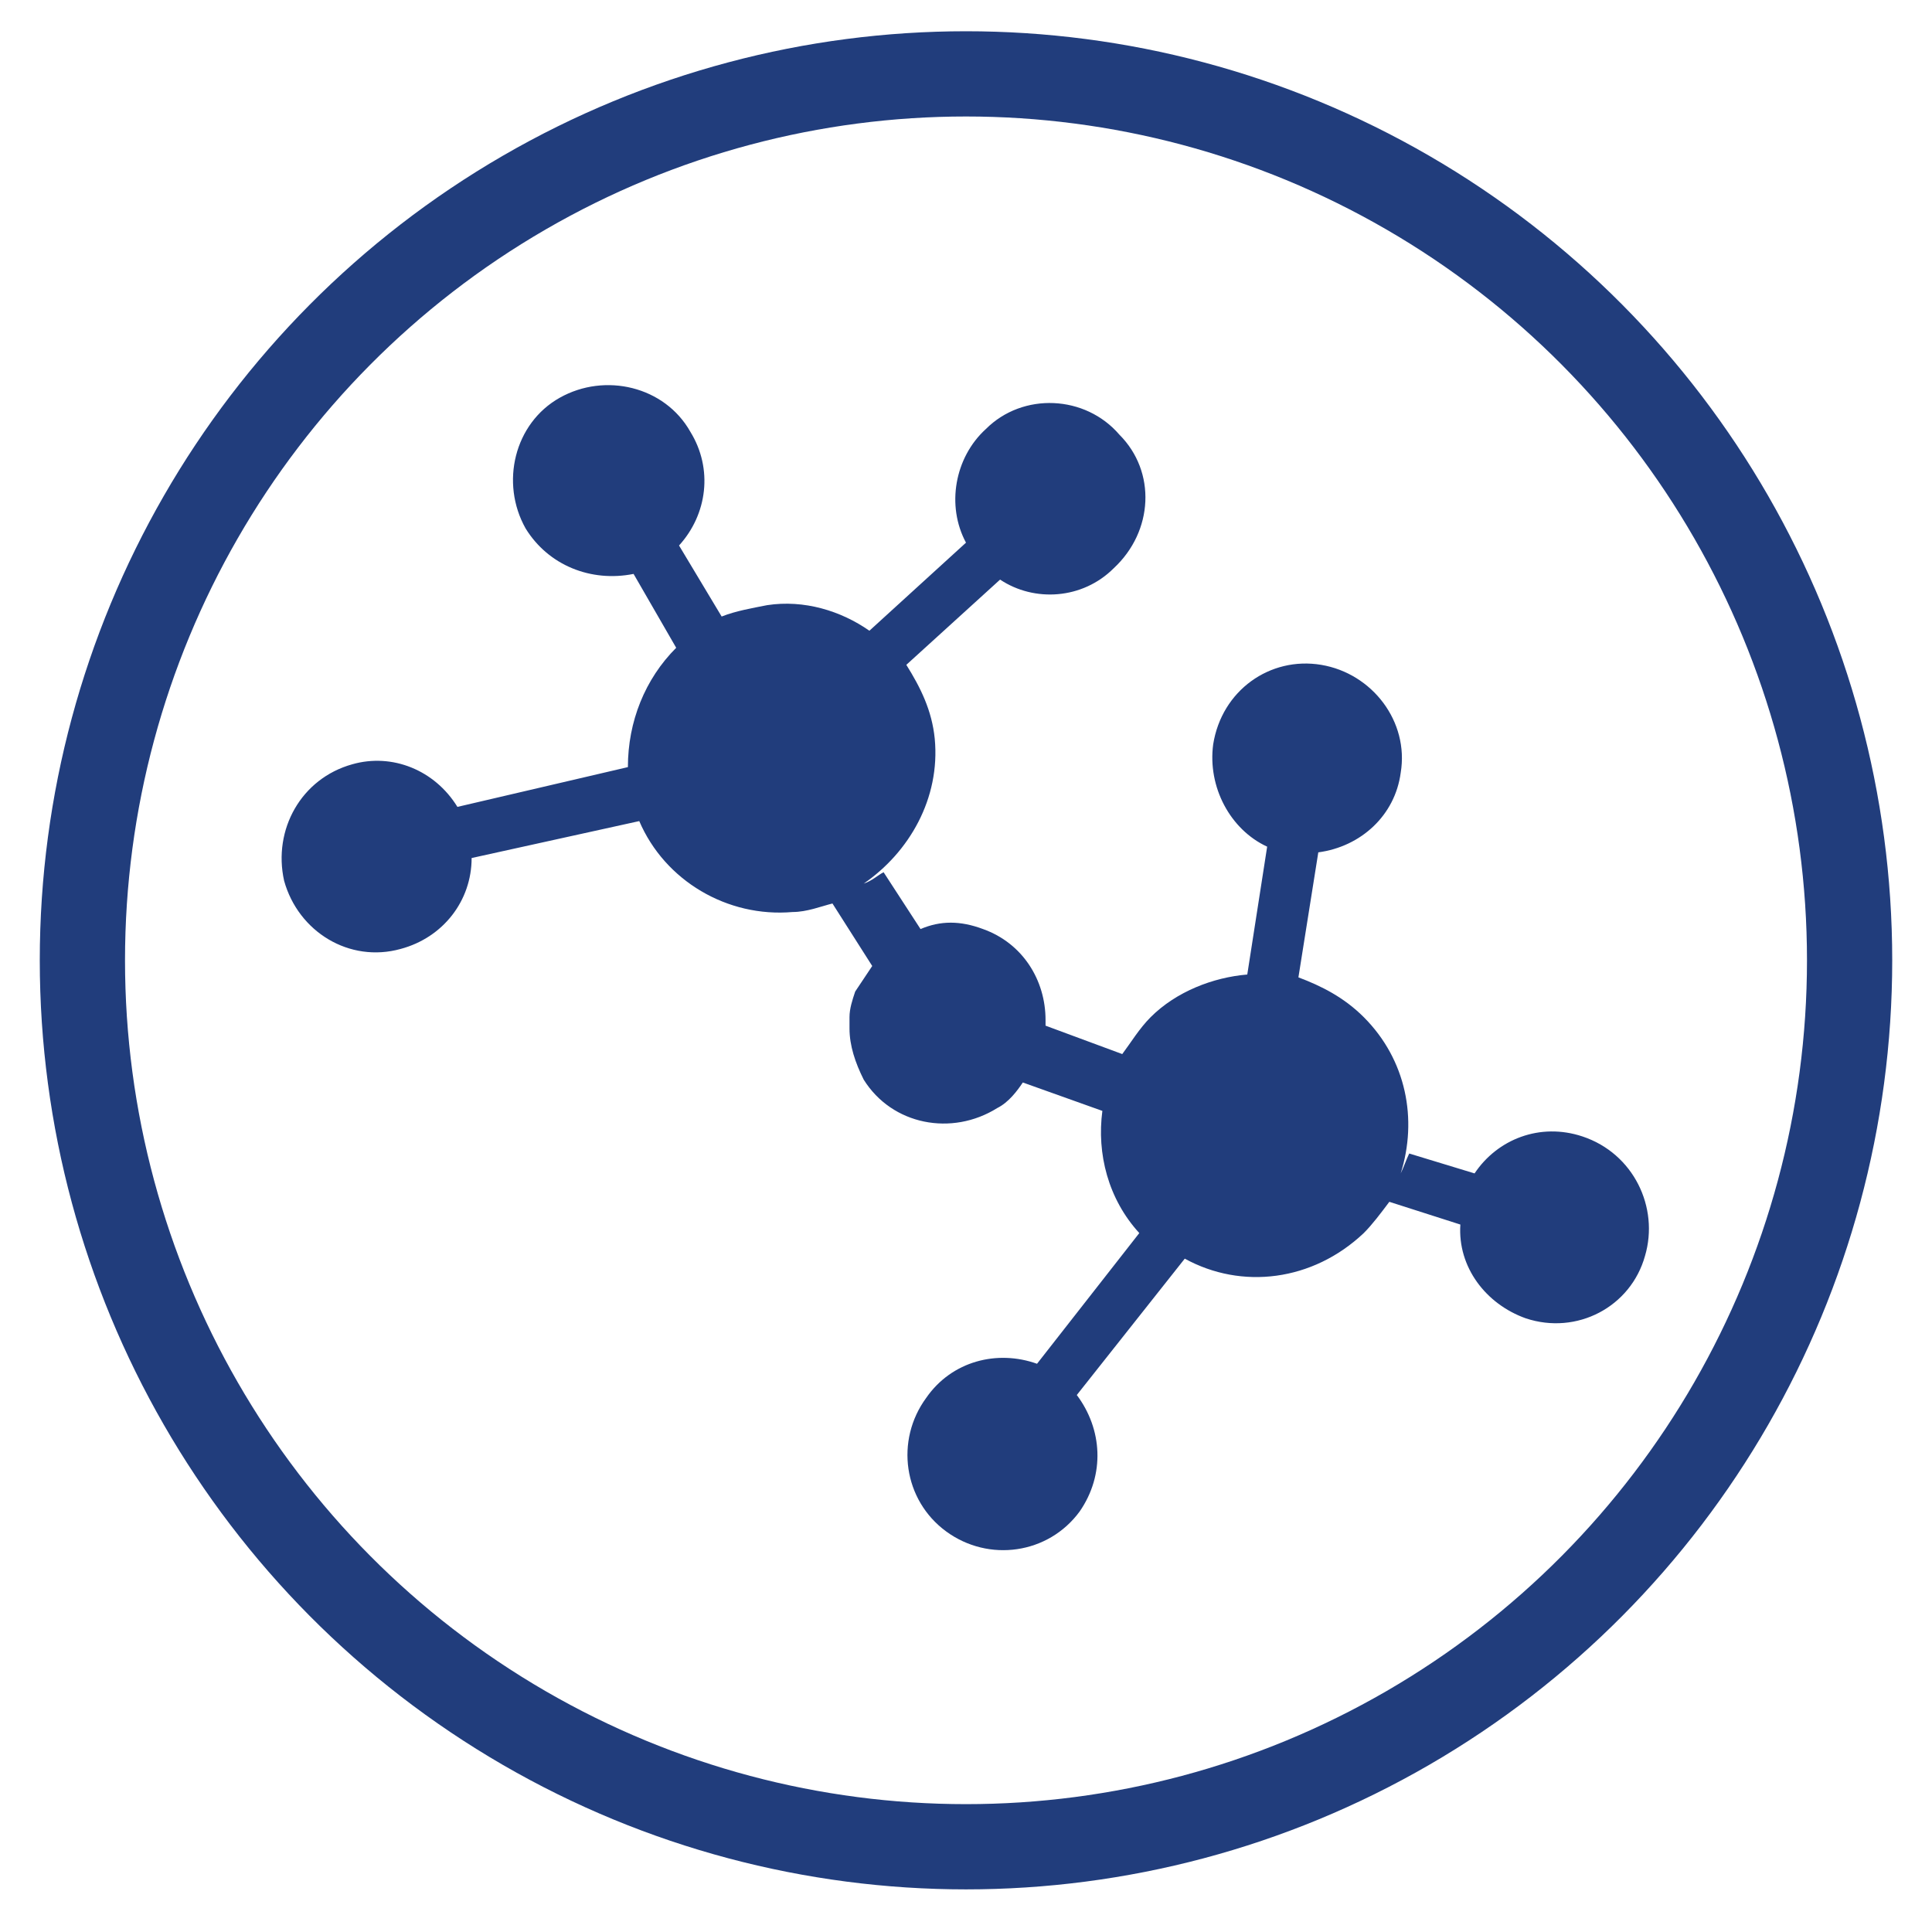
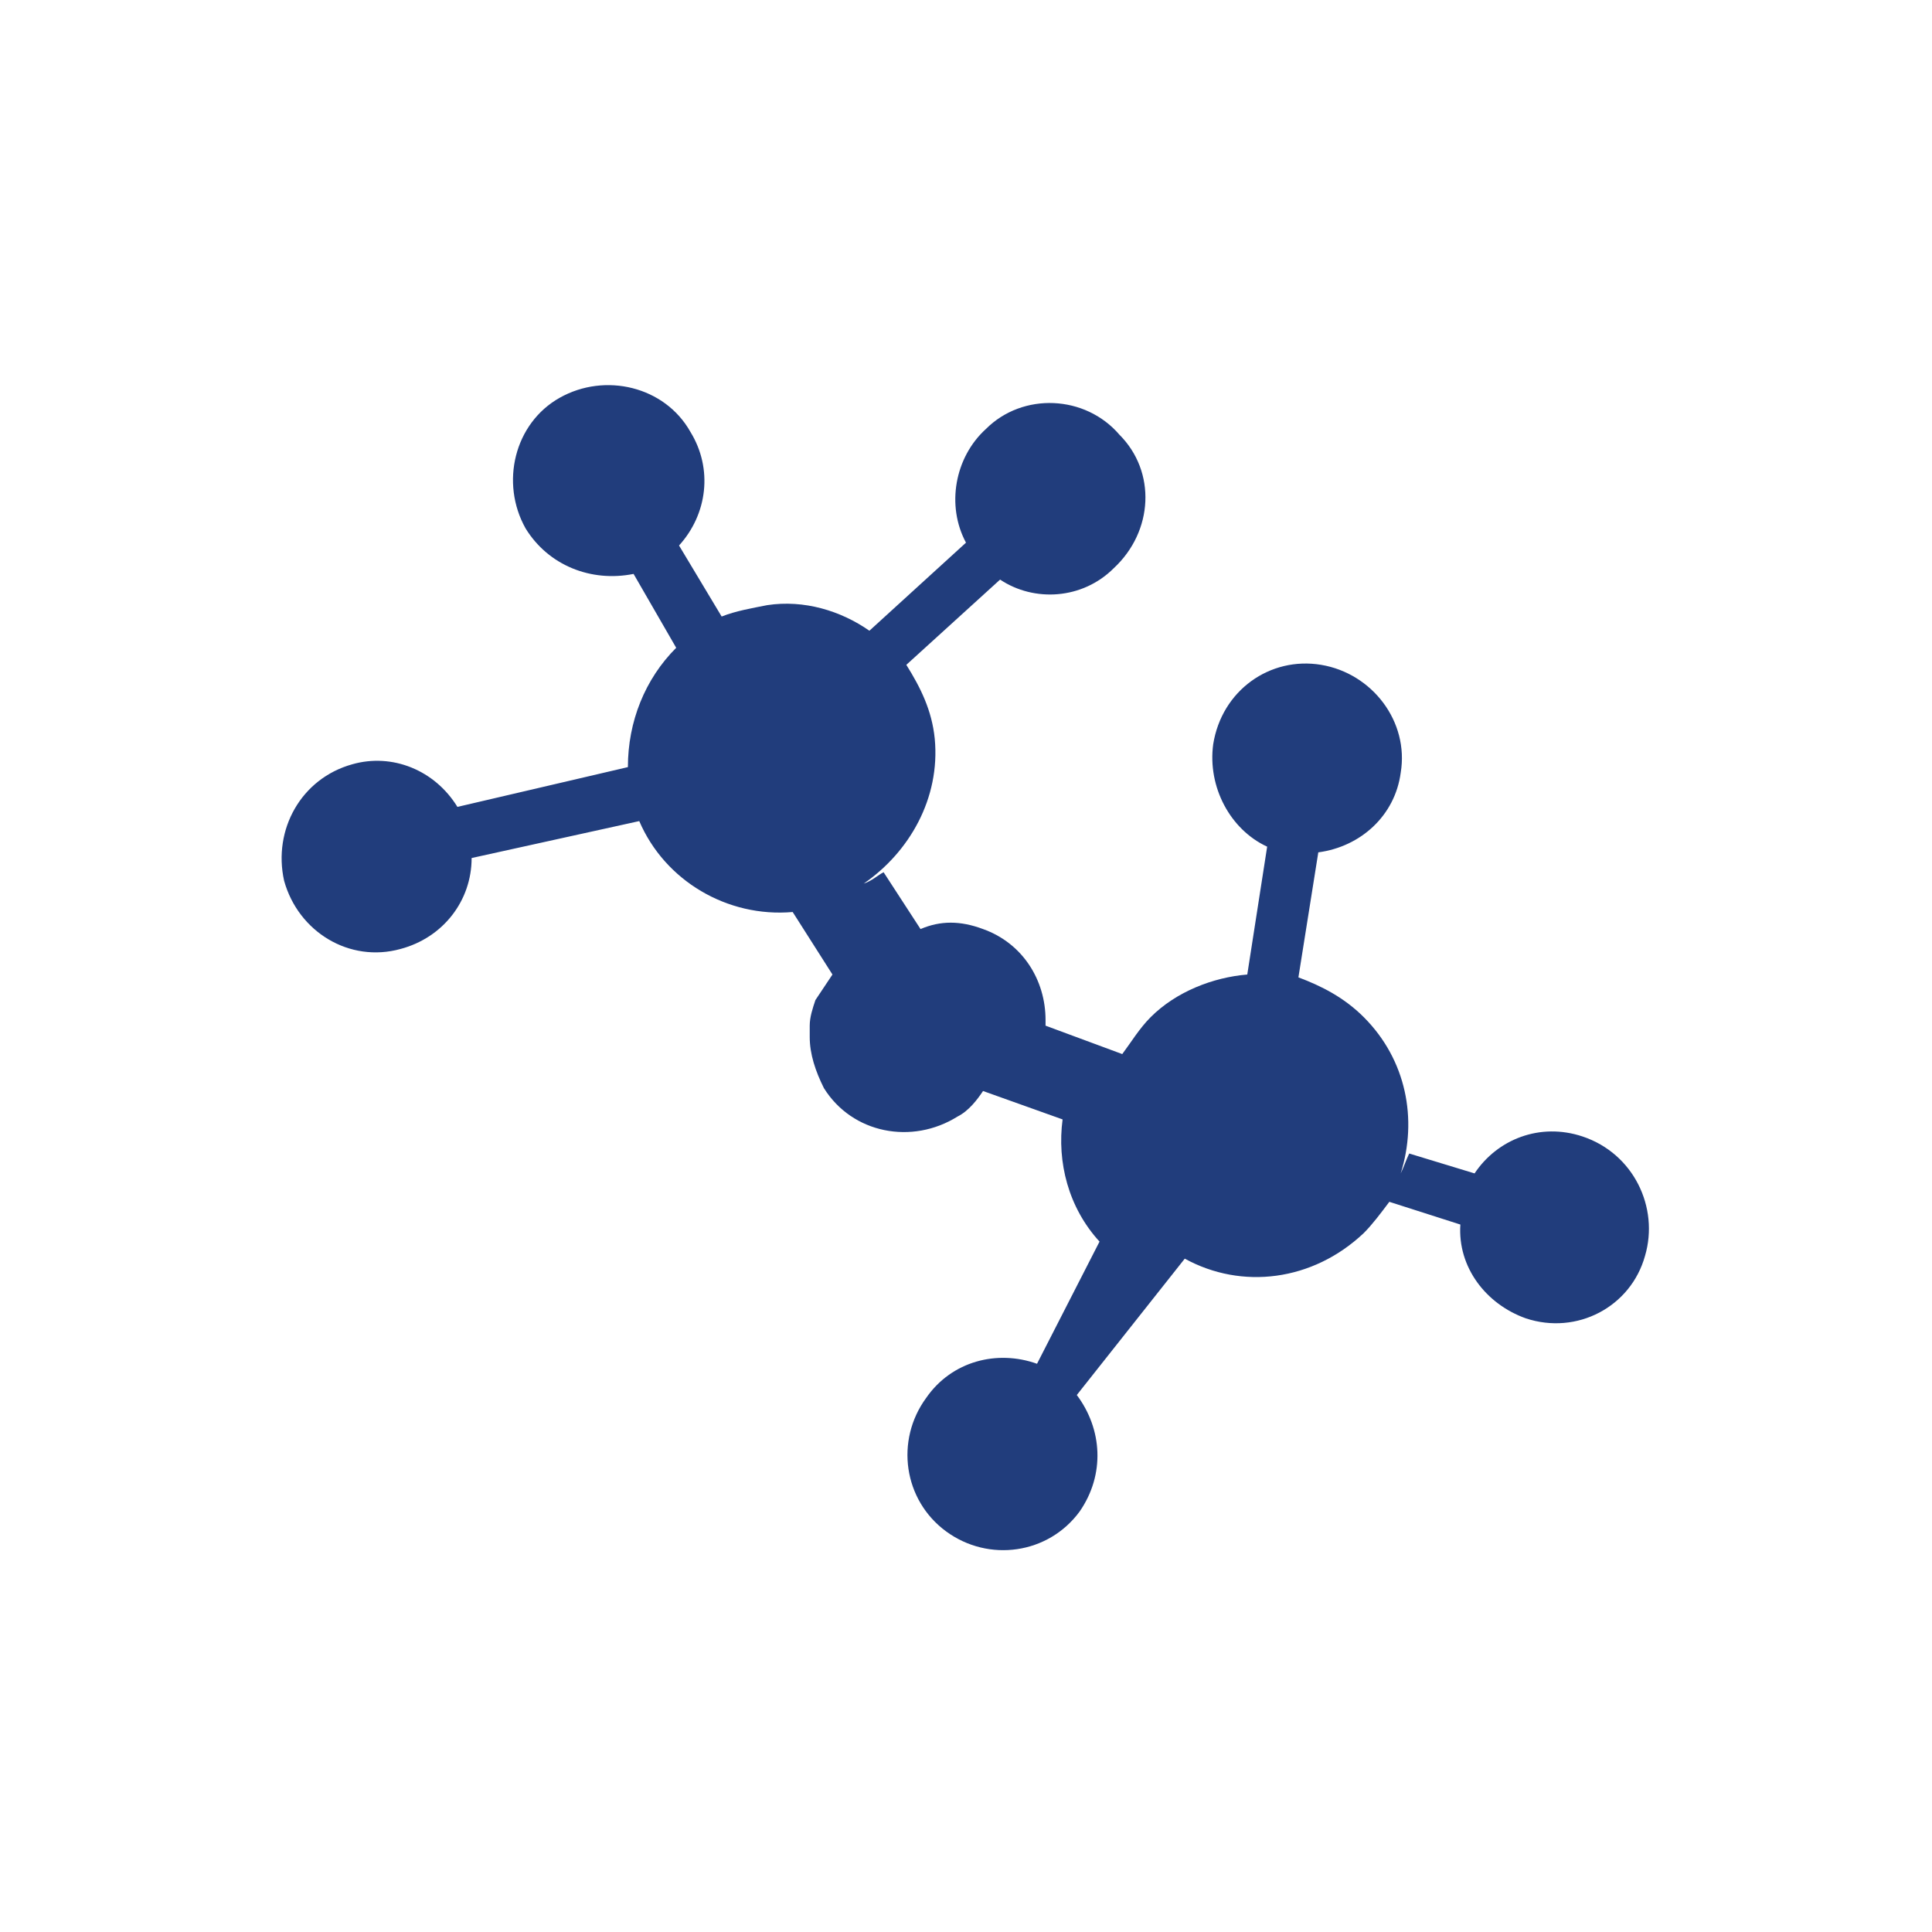
<svg xmlns="http://www.w3.org/2000/svg" version="1.1" id="Layer_1" x="0px" y="0px" viewBox="0 0 68 68" style="enable-background:new 0 0 68 68;" xml:space="preserve">
  <style type="text/css">
	.st0{fill:none;stroke:#213D7C;stroke-width:3;stroke-linejoin:round;stroke-miterlimit:8;}
	.st1{fill-rule:evenodd;clip-rule:evenodd;fill:#213D7C;}
</style>
-   <ellipse class="st0" cx="34" cy="33.8" rx="31.1" ry="31.2" />
-   <path class="st1" d="M55.7,40c-1.5-0.5-3,0.1-3.8,1.3c-2.3-0.7-2.3-0.7-2.3-0.7c-0.1,0.2-0.2,0.5-0.3,0.7c0.6-1.9,0.2-4-1.3-5.5  c-0.7-0.7-1.5-1.1-2.3-1.4c0.7-4.4,0.7-4.4,0.7-4.4c1.5-0.2,2.7-1.3,2.9-2.8c0.3-1.8-1-3.5-2.8-3.8c-1.8-0.3-3.5,0.9-3.8,2.8  c-0.2,1.5,0.6,3,1.9,3.6c-0.7,4.5-0.7,4.5-0.7,4.5c-1.2,0.1-2.5,0.6-3.4,1.5c-0.4,0.4-0.7,0.9-1,1.3c-2.7-1-2.7-1-2.7-1  c0,0,0-0.1,0-0.1c0,0,0-0.1,0-0.1c0-1.4-0.8-2.7-2.2-3.2c-0.8-0.3-1.5-0.3-2.2,0c-1.3-2-1.3-2-1.3-2c-0.2,0.1-0.4,0.3-0.7,0.4  c1.6-1.1,2.7-3,2.5-5.1c-0.1-1-0.5-1.8-1-2.6c3.3-3,3.3-3,3.3-3c1.2,0.8,2.9,0.7,4-0.4c1.4-1.3,1.5-3.4,0.2-4.7  c-1.2-1.4-3.4-1.5-4.7-0.2c-1.1,1-1.4,2.7-0.7,4c-3.4,3.1-3.4,3.1-3.4,3.1c-1-0.7-2.3-1.1-3.6-0.9c-0.5,0.1-1.1,0.2-1.6,0.4  c-1.5-2.5-1.5-2.5-1.5-2.5c1-1.1,1.2-2.7,0.4-4c-0.9-1.6-3-2.1-4.6-1.2c-1.6,0.9-2.1,3-1.2,4.6c0.8,1.3,2.3,1.9,3.8,1.6  c1.5,2.6,1.5,2.6,1.5,2.6c-1.1,1.1-1.7,2.6-1.7,4.2c-6,1.4-6,1.4-6,1.4c-0.8-1.3-2.3-1.9-3.7-1.5c-1.8,0.5-2.8,2.3-2.4,4.1  c0.5,1.8,2.3,2.9,4.1,2.4c1.5-0.4,2.5-1.7,2.5-3.2c5.9-1.3,5.9-1.3,5.9-1.3c0.9,2.1,3.1,3.4,5.4,3.2c0.5,0,1-0.2,1.4-0.3  c1.4,2.2,1.4,2.2,1.4,2.2c-0.2,0.3-0.4,0.6-0.6,0.9c-0.1,0.3-0.2,0.6-0.2,0.9c0,0.1,0,0.2,0,0.3c0,0,0,0.1,0,0.1  c0,0.6,0.2,1.2,0.5,1.8c1,1.6,3.1,2,4.7,1c0.4-0.2,0.7-0.6,0.9-0.9c2.8,1,2.8,1,2.8,1c-0.2,1.5,0.2,3.1,1.3,4.3  C36.5,48,36.5,48,36.5,48c-1.4-0.5-3-0.1-3.9,1.2c-1.1,1.5-0.8,3.6,0.7,4.7c1.5,1.1,3.6,0.8,4.7-0.7c0.9-1.3,0.8-2.9-0.1-4.1  c3.8-4.8,3.8-4.8,3.8-4.8c2,1.1,4.5,0.8,6.3-0.9c0.3-0.3,0.6-0.7,0.9-1.1c2.5,0.8,2.5,0.8,2.5,0.8c-0.1,1.5,0.9,2.8,2.3,3.3  c1.8,0.6,3.7-0.4,4.2-2.2C58.4,42.5,57.5,40.6,55.7,40z" />
+   <path class="st1" d="M55.7,40c-1.5-0.5-3,0.1-3.8,1.3c-2.3-0.7-2.3-0.7-2.3-0.7c-0.1,0.2-0.2,0.5-0.3,0.7c0.6-1.9,0.2-4-1.3-5.5  c-0.7-0.7-1.5-1.1-2.3-1.4c0.7-4.4,0.7-4.4,0.7-4.4c1.5-0.2,2.7-1.3,2.9-2.8c0.3-1.8-1-3.5-2.8-3.8c-1.8-0.3-3.5,0.9-3.8,2.8  c-0.2,1.5,0.6,3,1.9,3.6c-0.7,4.5-0.7,4.5-0.7,4.5c-1.2,0.1-2.5,0.6-3.4,1.5c-0.4,0.4-0.7,0.9-1,1.3c-2.7-1-2.7-1-2.7-1  c0,0,0-0.1,0-0.1c0,0,0-0.1,0-0.1c0-1.4-0.8-2.7-2.2-3.2c-0.8-0.3-1.5-0.3-2.2,0c-1.3-2-1.3-2-1.3-2c-0.2,0.1-0.4,0.3-0.7,0.4  c1.6-1.1,2.7-3,2.5-5.1c-0.1-1-0.5-1.8-1-2.6c3.3-3,3.3-3,3.3-3c1.2,0.8,2.9,0.7,4-0.4c1.4-1.3,1.5-3.4,0.2-4.7  c-1.2-1.4-3.4-1.5-4.7-0.2c-1.1,1-1.4,2.7-0.7,4c-3.4,3.1-3.4,3.1-3.4,3.1c-1-0.7-2.3-1.1-3.6-0.9c-0.5,0.1-1.1,0.2-1.6,0.4  c-1.5-2.5-1.5-2.5-1.5-2.5c1-1.1,1.2-2.7,0.4-4c-0.9-1.6-3-2.1-4.6-1.2c-1.6,0.9-2.1,3-1.2,4.6c0.8,1.3,2.3,1.9,3.8,1.6  c1.5,2.6,1.5,2.6,1.5,2.6c-1.1,1.1-1.7,2.6-1.7,4.2c-6,1.4-6,1.4-6,1.4c-0.8-1.3-2.3-1.9-3.7-1.5c-1.8,0.5-2.8,2.3-2.4,4.1  c0.5,1.8,2.3,2.9,4.1,2.4c1.5-0.4,2.5-1.7,2.5-3.2c5.9-1.3,5.9-1.3,5.9-1.3c0.9,2.1,3.1,3.4,5.4,3.2c1.4,2.2,1.4,2.2,1.4,2.2c-0.2,0.3-0.4,0.6-0.6,0.9c-0.1,0.3-0.2,0.6-0.2,0.9c0,0.1,0,0.2,0,0.3c0,0,0,0.1,0,0.1  c0,0.6,0.2,1.2,0.5,1.8c1,1.6,3.1,2,4.7,1c0.4-0.2,0.7-0.6,0.9-0.9c2.8,1,2.8,1,2.8,1c-0.2,1.5,0.2,3.1,1.3,4.3  C36.5,48,36.5,48,36.5,48c-1.4-0.5-3-0.1-3.9,1.2c-1.1,1.5-0.8,3.6,0.7,4.7c1.5,1.1,3.6,0.8,4.7-0.7c0.9-1.3,0.8-2.9-0.1-4.1  c3.8-4.8,3.8-4.8,3.8-4.8c2,1.1,4.5,0.8,6.3-0.9c0.3-0.3,0.6-0.7,0.9-1.1c2.5,0.8,2.5,0.8,2.5,0.8c-0.1,1.5,0.9,2.8,2.3,3.3  c1.8,0.6,3.7-0.4,4.2-2.2C58.4,42.5,57.5,40.6,55.7,40z" />
</svg>